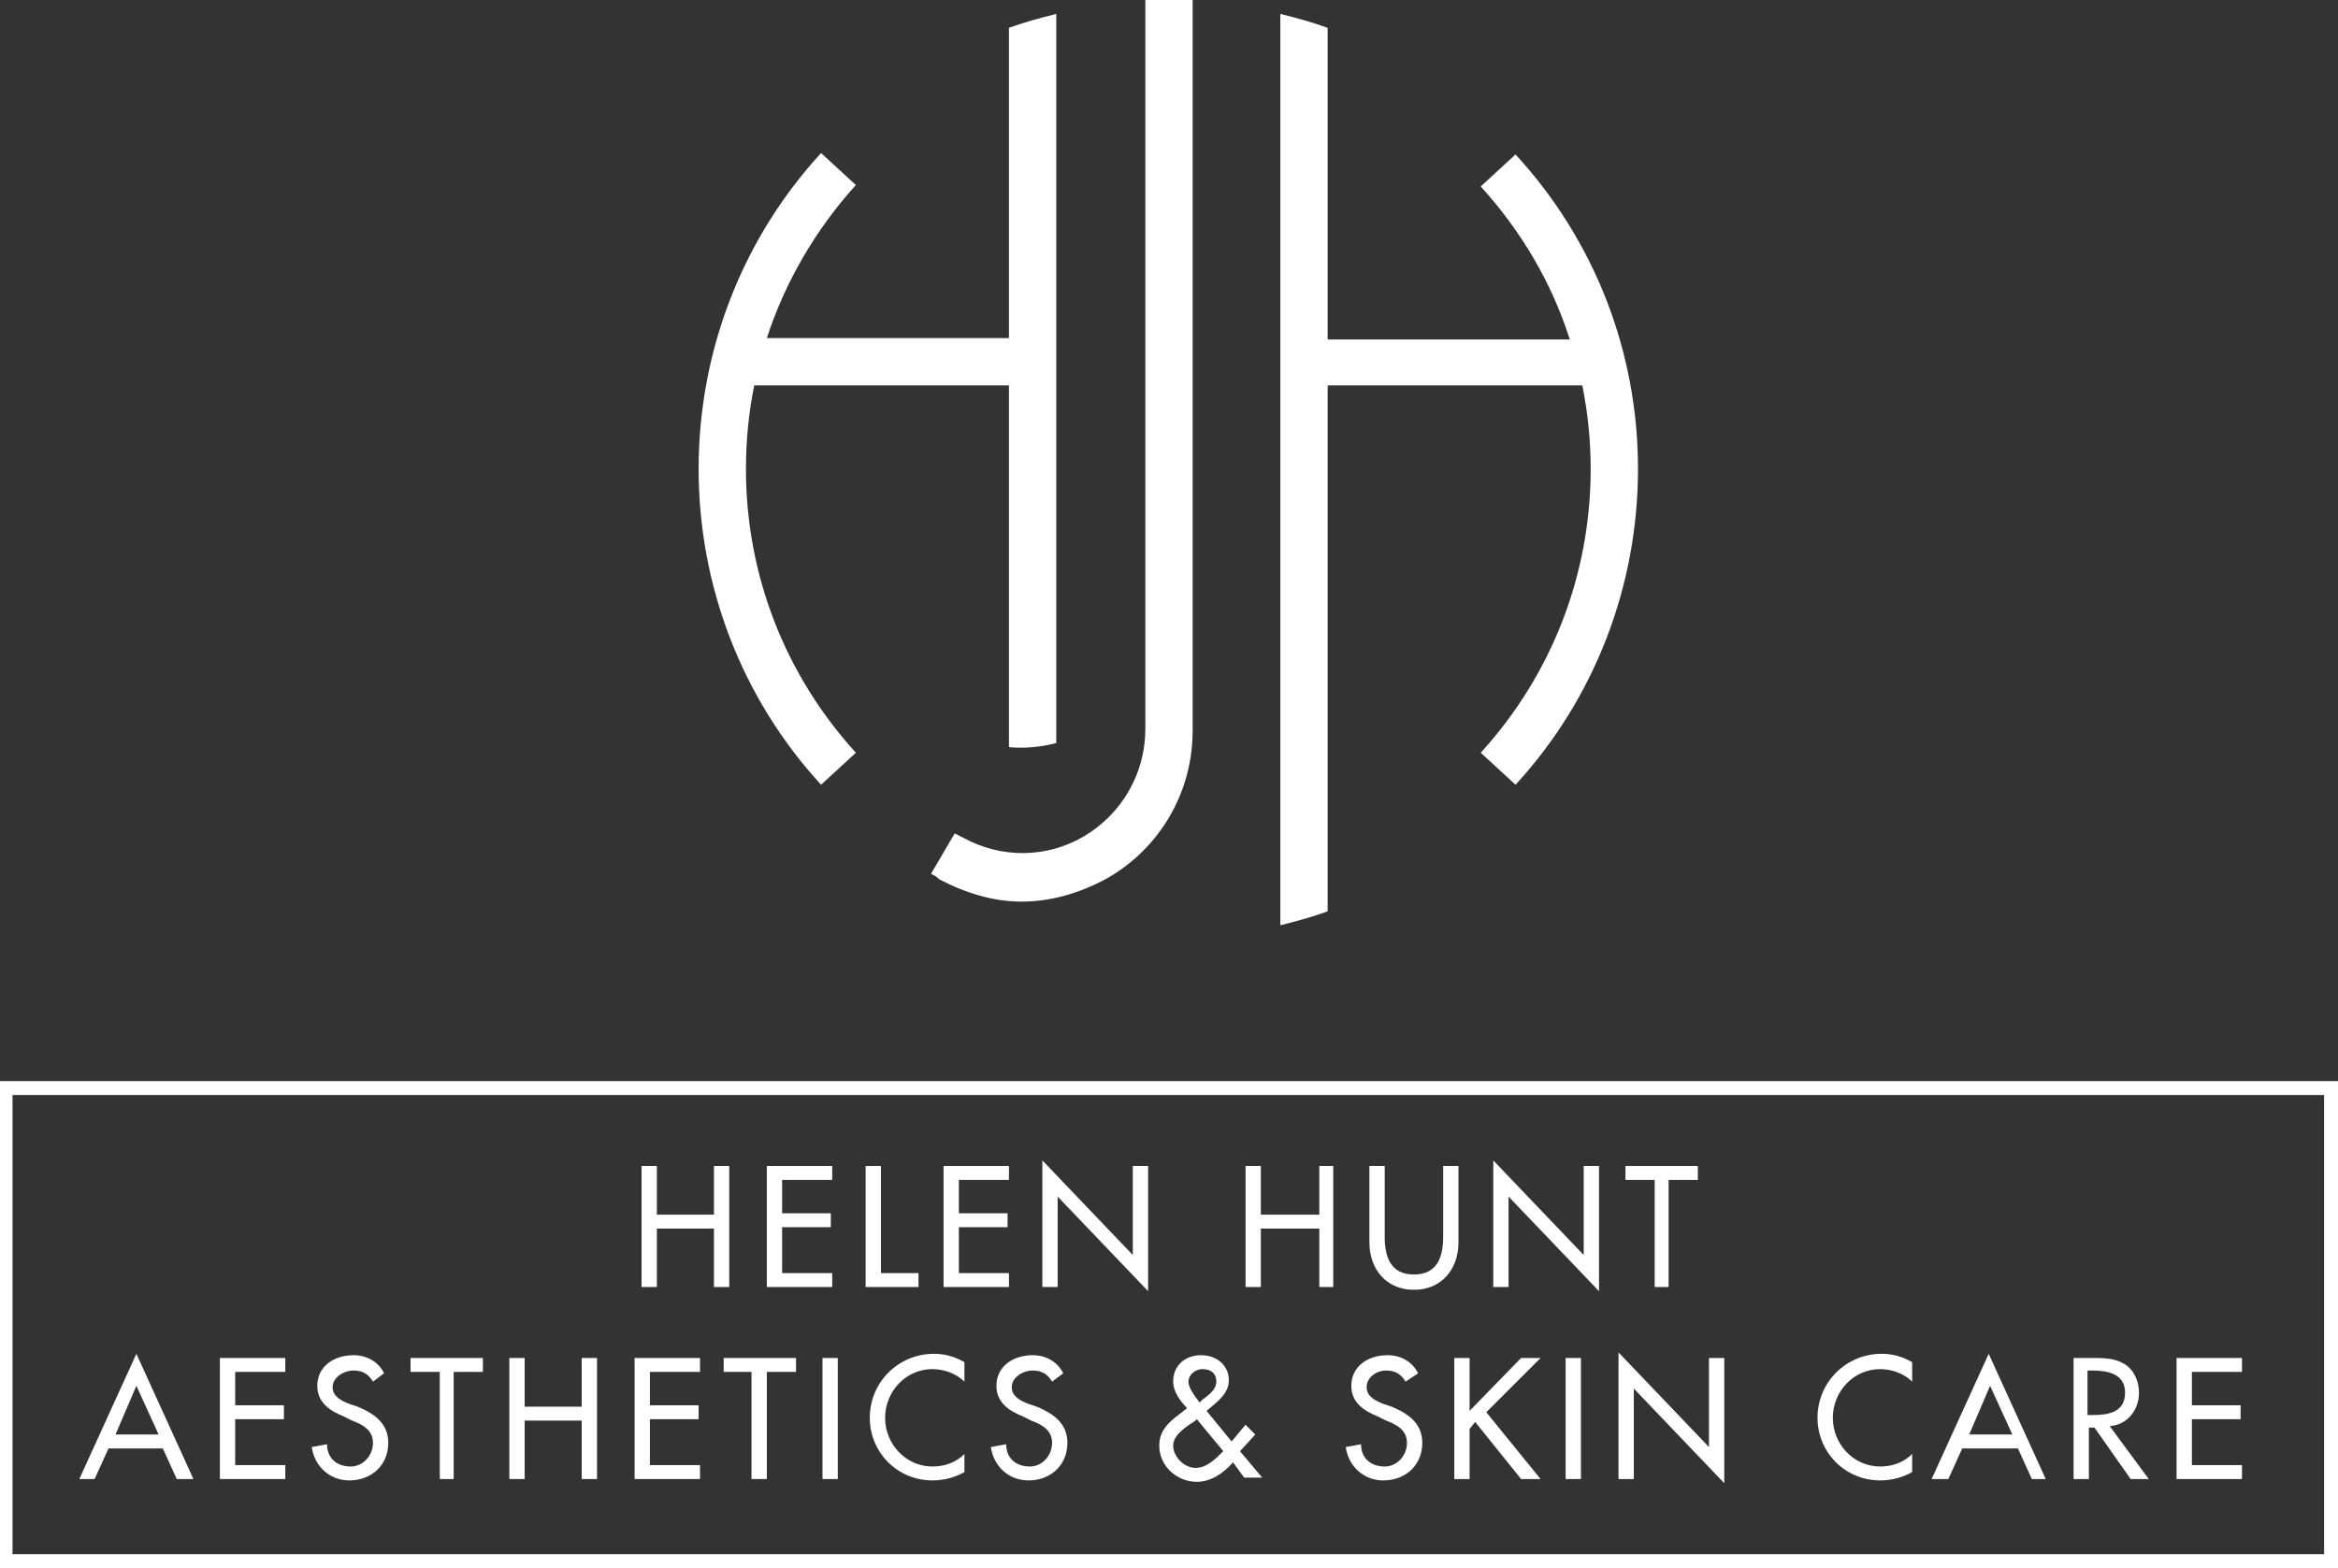
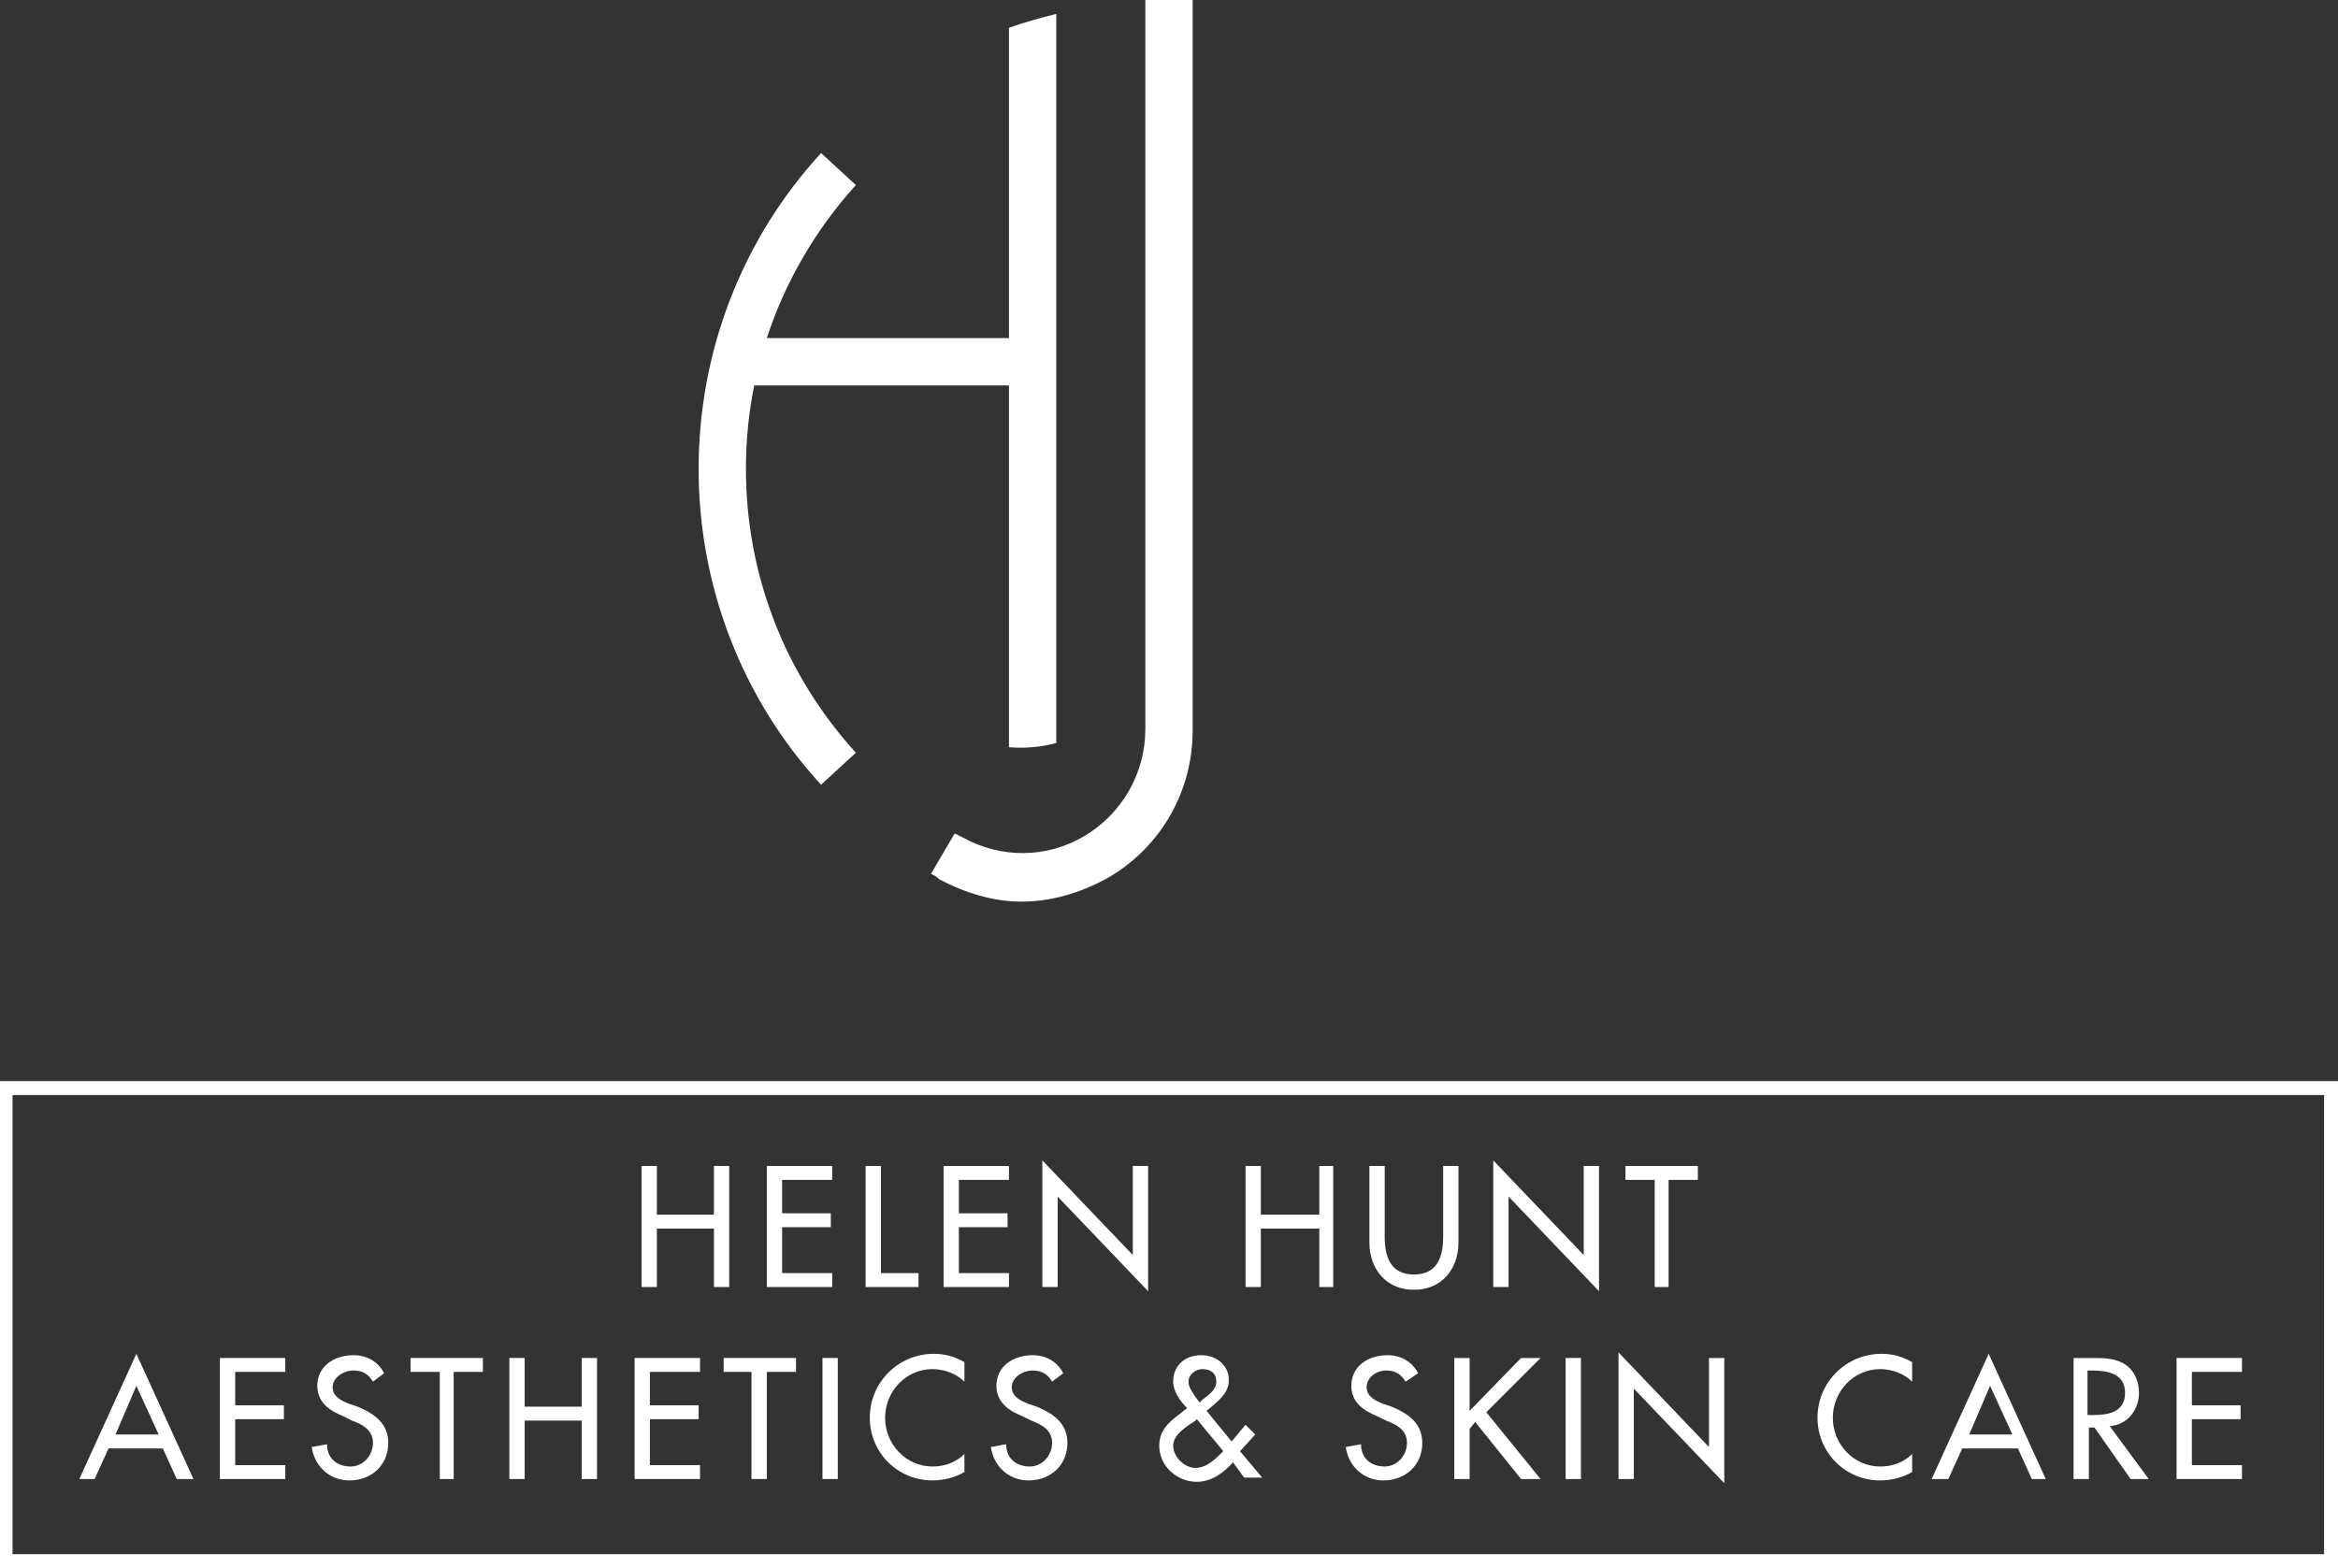
<svg xmlns="http://www.w3.org/2000/svg" version="1.1" id="Layer_1" x="0px" y="0px" viewBox="0 0 168 112.7" style="enable-background:new 0 0 168 112.7;" xml:space="preserve">
  <rect x="0" y="0" width="168" height="112.7" fill="#333333" stroke="none" />
  <style type="text/css"> .st0{fill:#FFFFFF;} </style>
-   <path class="st0" d="M108.9,11.1l-2.5,2.3c2.9,3.2,5.1,6.9,6.4,11H95.4V2c-1.1-0.4-2.2-0.7-3.4-1v65.5c1.2-0.3,2.3-0.6,3.4-1V27.7 h18.3c0.4,2,0.6,4,0.6,6c0,7.6-2.8,14.8-7.9,20.4l2.5,2.3c5.7-6.2,8.8-14.3,8.8-22.7C117.7,25.3,114.6,17.3,108.9,11.1" />
  <path class="st0" d="M72.6,24.3H55.1c1.3-4,3.5-7.8,6.4-11l-2.5-2.3c-5.7,6.2-8.8,14.3-8.8,22.7c0,8.4,3.1,16.5,8.8,22.7l2.5-2.3 c-5.1-5.6-7.9-12.8-7.9-20.4c0-2,0.2-4.1,0.6-6h18.3v26c1.1,0.1,2.3,0,3.4-0.3V1c-1.2,0.3-2.3,0.6-3.4,1V24.3z" />
  <path class="st0" d="M82.3,0v52.4c0,3.2-1.7,6.1-4.4,7.7c-2.7,1.6-6,1.6-8.7,0.1c-0.2-0.1-0.4-0.2-0.6-0.3l-1.7,2.9 c0.2,0.1,0.4,0.2,0.6,0.4c1.9,1,3.9,1.6,5.9,1.6c2.1,0,4.2-0.6,6.2-1.7c3.8-2.2,6.1-6.2,6.1-10.6V0c-0.6,0-1.1,0-1.7,0 S82.9,0,82.3,0" />
  <polygon class="st0" points="51.3,87.3 51.3,83.8 52.4,83.8 52.4,92.5 51.3,92.5 51.3,88.3 47.2,88.3 47.2,92.5 46.1,92.5 46.1,83.8 47.2,83.8 47.2,87.3 " />
  <polygon class="st0" points="55.1,83.8 59.8,83.8 59.8,84.8 56.2,84.8 56.2,87.2 59.7,87.2 59.7,88.2 56.2,88.2 56.2,91.5 59.8,91.5 59.8,92.5 55.1,92.5 " />
  <polygon class="st0" points="63.3,91.5 66,91.5 66,92.5 62.2,92.5 62.2,83.8 63.3,83.8 " />
  <polygon class="st0" points="67.8,83.8 72.5,83.8 72.5,84.8 68.9,84.8 68.9,87.2 72.4,87.2 72.4,88.2 68.9,88.2 68.9,91.5 72.5,91.5 72.5,92.5 67.8,92.5 " />
  <polygon class="st0" points="74.9,83.4 81.4,90.2 81.4,83.8 82.5,83.8 82.5,92.8 76,86 76,92.5 74.9,92.5 " />
  <polygon class="st0" points="94.8,87.3 94.8,83.8 95.8,83.8 95.8,92.5 94.8,92.5 94.8,88.3 90.6,88.3 90.6,92.5 89.5,92.5 89.5,83.8 90.6,83.8 90.6,87.3 " />
  <path class="st0" d="M99.5,83.8v5.1c0,1.4,0.4,2.7,2.1,2.7c1.7,0,2.1-1.3,2.1-2.7v-5.1h1.1v5.5c0,1.9-1.2,3.4-3.2,3.4 c-2,0-3.2-1.5-3.2-3.4v-5.5H99.5z" />
  <polygon class="st0" points="107.3,83.4 113.8,90.2 113.8,83.8 114.9,83.8 114.9,92.8 108.4,86 108.4,92.5 107.3,92.5 " />
  <polygon class="st0" points="119.9,92.5 118.9,92.5 118.9,84.8 116.8,84.8 116.8,83.8 122,83.8 122,84.8 119.9,84.8 " />
  <path class="st0" d="M9.8,99.6l-1.5,3.5h3.1L9.8,99.6z M7.8,104.1l-1,2.2H5.7l4.1-9l4.1,9h-1.2l-1-2.2H7.8z" />
  <polygon class="st0" points="15.8,97.6 20.5,97.6 20.5,98.6 16.9,98.6 16.9,101 20.4,101 20.4,102 16.9,102 16.9,105.3 20.5,105.3 20.5,106.3 15.8,106.3 " />
  <path class="st0" d="M26.8,99.3c-0.3-0.5-0.7-0.8-1.4-0.8c-0.7,0-1.5,0.5-1.5,1.2c0,0.7,0.7,1,1.2,1.2l0.6,0.2 c1.2,0.5,2.2,1.2,2.2,2.6c0,1.6-1.2,2.7-2.8,2.7c-1.4,0-2.5-1-2.7-2.4l1.1-0.2c0,1,0.7,1.6,1.7,1.6c0.9,0,1.6-0.8,1.6-1.7 c0-0.9-0.7-1.3-1.5-1.6l-0.6-0.3c-1-0.4-1.9-1-1.9-2.2c0-1.4,1.2-2.2,2.6-2.2c1,0,1.8,0.5,2.2,1.3L26.8,99.3z" />
  <polygon class="st0" points="32.6,106.3 31.6,106.3 31.6,98.6 29.5,98.6 29.5,97.6 34.7,97.6 34.7,98.6 32.6,98.6 " />
  <polygon class="st0" points="41.8,101.1 41.8,97.6 42.9,97.6 42.9,106.3 41.8,106.3 41.8,102.1 37.7,102.1 37.7,106.3 36.6,106.3 36.6,97.6 37.7,97.6 37.7,101.1 " />
  <polygon class="st0" points="45.6,97.6 50.3,97.6 50.3,98.6 46.7,98.6 46.7,101 50.2,101 50.2,102 46.7,102 46.7,105.3 50.3,105.3 50.3,106.3 45.6,106.3 " />
  <polygon class="st0" points="55.1,106.3 54,106.3 54,98.6 52,98.6 52,97.6 57.2,97.6 57.2,98.6 55.1,98.6 " />
  <rect x="59.1" y="97.6" class="st0" width="1.1" height="8.7" />
  <path class="st0" d="M69.3,99.3c-0.6-0.6-1.5-0.9-2.3-0.9c-1.9,0-3.4,1.6-3.4,3.5c0,1.9,1.5,3.5,3.4,3.5c0.9,0,1.7-0.3,2.3-0.9v1.3 c-0.7,0.4-1.5,0.6-2.3,0.6c-2.5,0-4.5-2-4.5-4.5c0-2.6,2.1-4.6,4.6-4.6c0.8,0,1.5,0.2,2.2,0.6V99.3z" />
  <path class="st0" d="M75.6,99.3c-0.3-0.5-0.7-0.8-1.4-0.8c-0.7,0-1.5,0.5-1.5,1.2c0,0.7,0.7,1,1.2,1.2l0.6,0.2 c1.2,0.5,2.2,1.2,2.2,2.6c0,1.6-1.2,2.7-2.8,2.7c-1.4,0-2.5-1-2.7-2.4l1.1-0.2c0,1,0.7,1.6,1.7,1.6c0.9,0,1.6-0.8,1.6-1.7 c0-0.9-0.7-1.3-1.5-1.6l-0.6-0.3c-1-0.4-1.9-1-1.9-2.2c0-1.4,1.2-2.2,2.6-2.2c1,0,1.8,0.5,2.2,1.3L75.6,99.3z" />
  <path class="st0" d="M86.4,100.6c0.4-0.3,1-0.7,1-1.3c0-0.6-0.4-0.9-1-0.9c-0.5,0-1,0.4-1,0.9c0,0.4,0.3,0.8,0.5,1.1l0.3,0.4 L86.4,100.6z M85.9,102.1c-0.6,0.4-1.6,1-1.6,1.8s0.8,1.6,1.6,1.6c0.8,0,1.4-0.6,2-1.2L86,102L85.9,102.1z M88.6,105.1 c-0.7,0.8-1.6,1.4-2.6,1.4c-1.4,0-2.7-1.1-2.7-2.6c0-1.1,0.7-1.7,1.5-2.3l0.5-0.4c-0.5-0.5-1-1.2-1-1.9c0-1.2,0.9-1.9,2-1.9 c1.1,0,2,0.7,2,1.8c0,1-0.9,1.6-1.6,2.2l1.8,2.2l1-1.2l0.7,0.7l-1.1,1.2l1.6,1.9h-1.3L88.6,105.1z" />
  <path class="st0" d="M101,99.3c-0.3-0.5-0.7-0.8-1.4-0.8c-0.7,0-1.4,0.5-1.4,1.2c0,0.7,0.7,1,1.2,1.2l0.6,0.2 c1.2,0.5,2.2,1.2,2.2,2.6c0,1.6-1.2,2.7-2.8,2.7c-1.4,0-2.5-1-2.7-2.4l1.1-0.2c0,1,0.7,1.6,1.7,1.6c0.9,0,1.6-0.8,1.6-1.7 c0-0.9-0.7-1.3-1.5-1.6l-0.6-0.3c-1-0.4-1.9-1-1.9-2.2c0-1.4,1.2-2.2,2.6-2.2c1,0,1.8,0.5,2.2,1.3L101,99.3z" />
  <polygon class="st0" points="109.3,97.6 110.7,97.6 106.8,101.5 110.7,106.3 109.3,106.3 106,102.2 105.6,102.7 105.6,106.3 104.5,106.3 104.5,97.6 105.6,97.6 105.6,101.4 " />
  <rect x="112.5" y="97.6" class="st0" width="1.1" height="8.7" />
  <polygon class="st0" points="116.3,97.2 122.8,104 122.8,97.6 123.9,97.6 123.9,106.6 117.4,99.8 117.4,106.3 116.3,106.3 " />
  <path class="st0" d="M137.4,99.3c-0.6-0.6-1.5-0.9-2.3-0.9c-1.9,0-3.4,1.6-3.4,3.5c0,1.9,1.5,3.5,3.4,3.5c0.9,0,1.7-0.3,2.3-0.9v1.3 c-0.7,0.4-1.5,0.6-2.3,0.6c-2.5,0-4.5-2-4.5-4.5c0-2.6,2.1-4.6,4.6-4.6c0.8,0,1.5,0.2,2.2,0.6V99.3z" />
  <path class="st0" d="M143,99.6l-1.5,3.5h3.1L143,99.6z M141,104.1l-1,2.2h-1.2l4.1-9l4.1,9H146l-1-2.2H141z" />
  <path class="st0" d="M150.1,101.7h0.3c1.1,0,2.3-0.2,2.3-1.6c0-1.4-1.3-1.6-2.4-1.6h-0.3V101.7z M154.4,106.3h-1.3l-2.6-3.7h-0.4 v3.7H149v-8.7h1.3c0.8,0,1.6,0,2.3,0.4c0.7,0.4,1.1,1.2,1.1,2.1c0,1.2-0.8,2.3-2.1,2.4L154.4,106.3z" />
  <polygon class="st0" points="156.4,97.6 161.1,97.6 161.1,98.6 157.5,98.6 157.5,101 161,101 161,102 157.5,102 157.5,105.3 161.1,105.3 161.1,106.3 156.4,106.3 " />
  <g>
-     <path class="st0" d="M0.7,111.9h166.6V78.4H0.7V111.9z M167.7,112.4H0.3V77.9h167.5V112.4z" />
    <path class="st0" d="M168,112.7H0v-35h168V112.7z M0.9,111.7H167v-33H0.9V111.7z" />
  </g>
</svg>